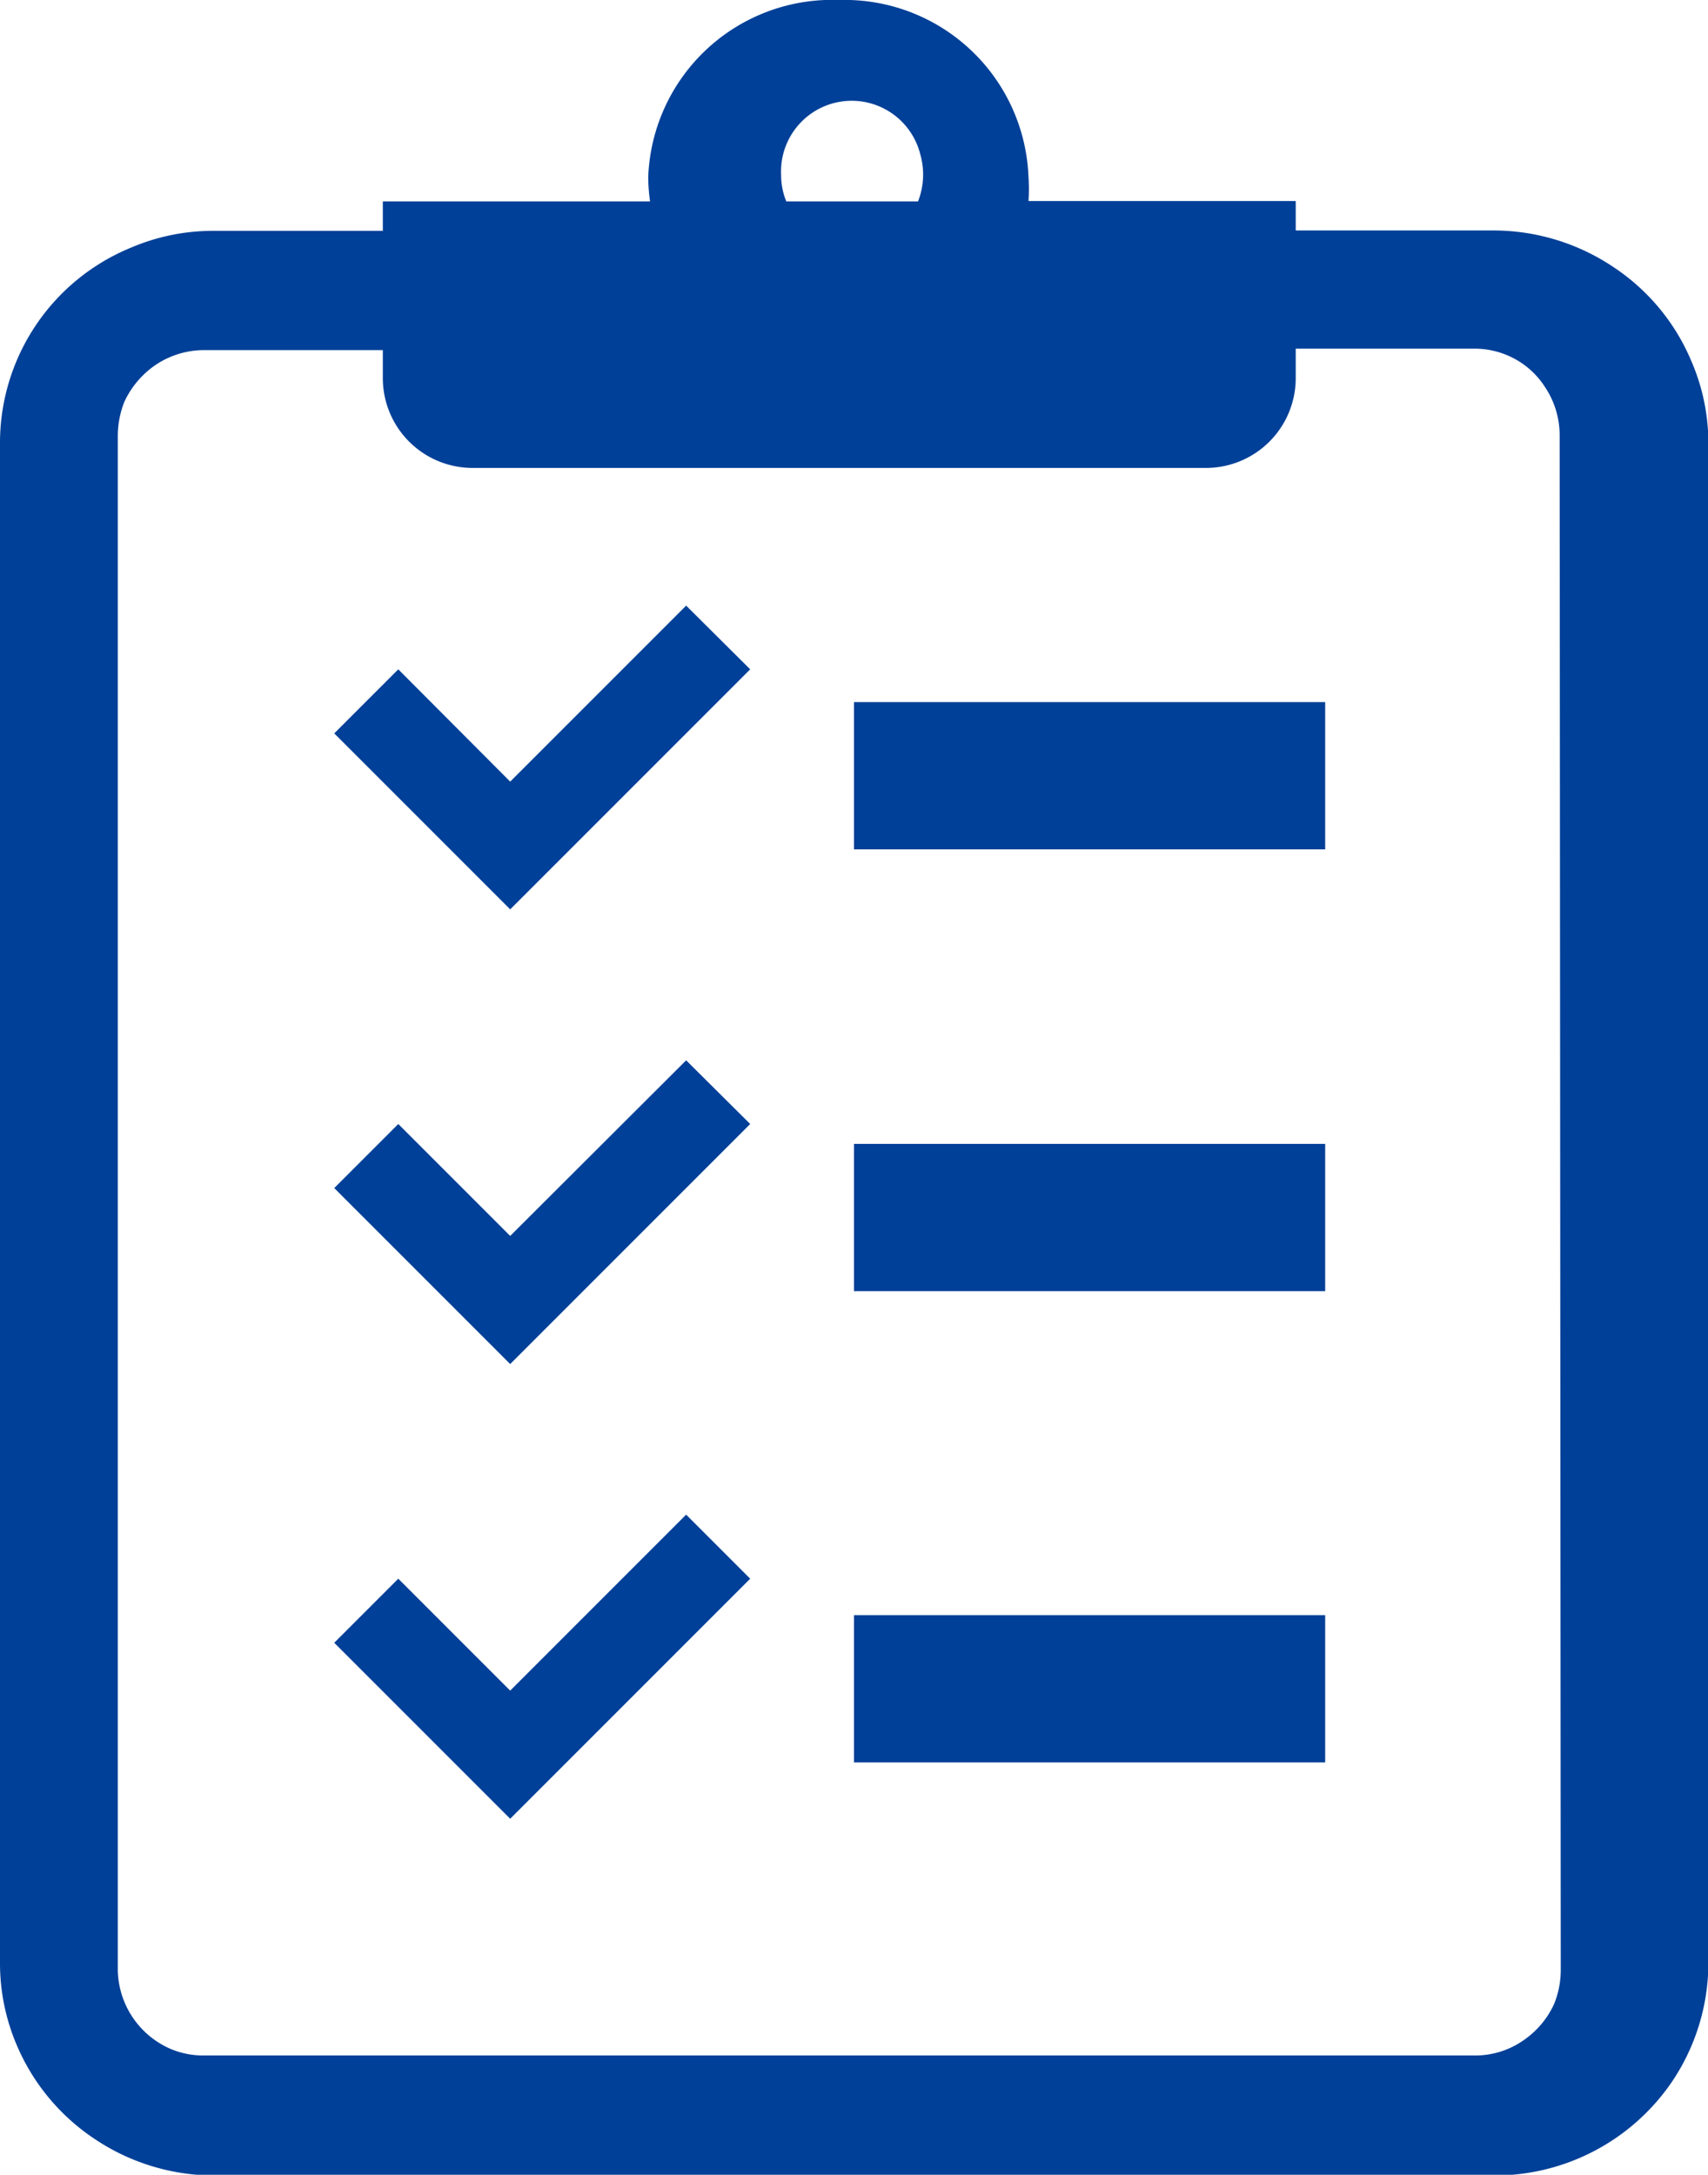
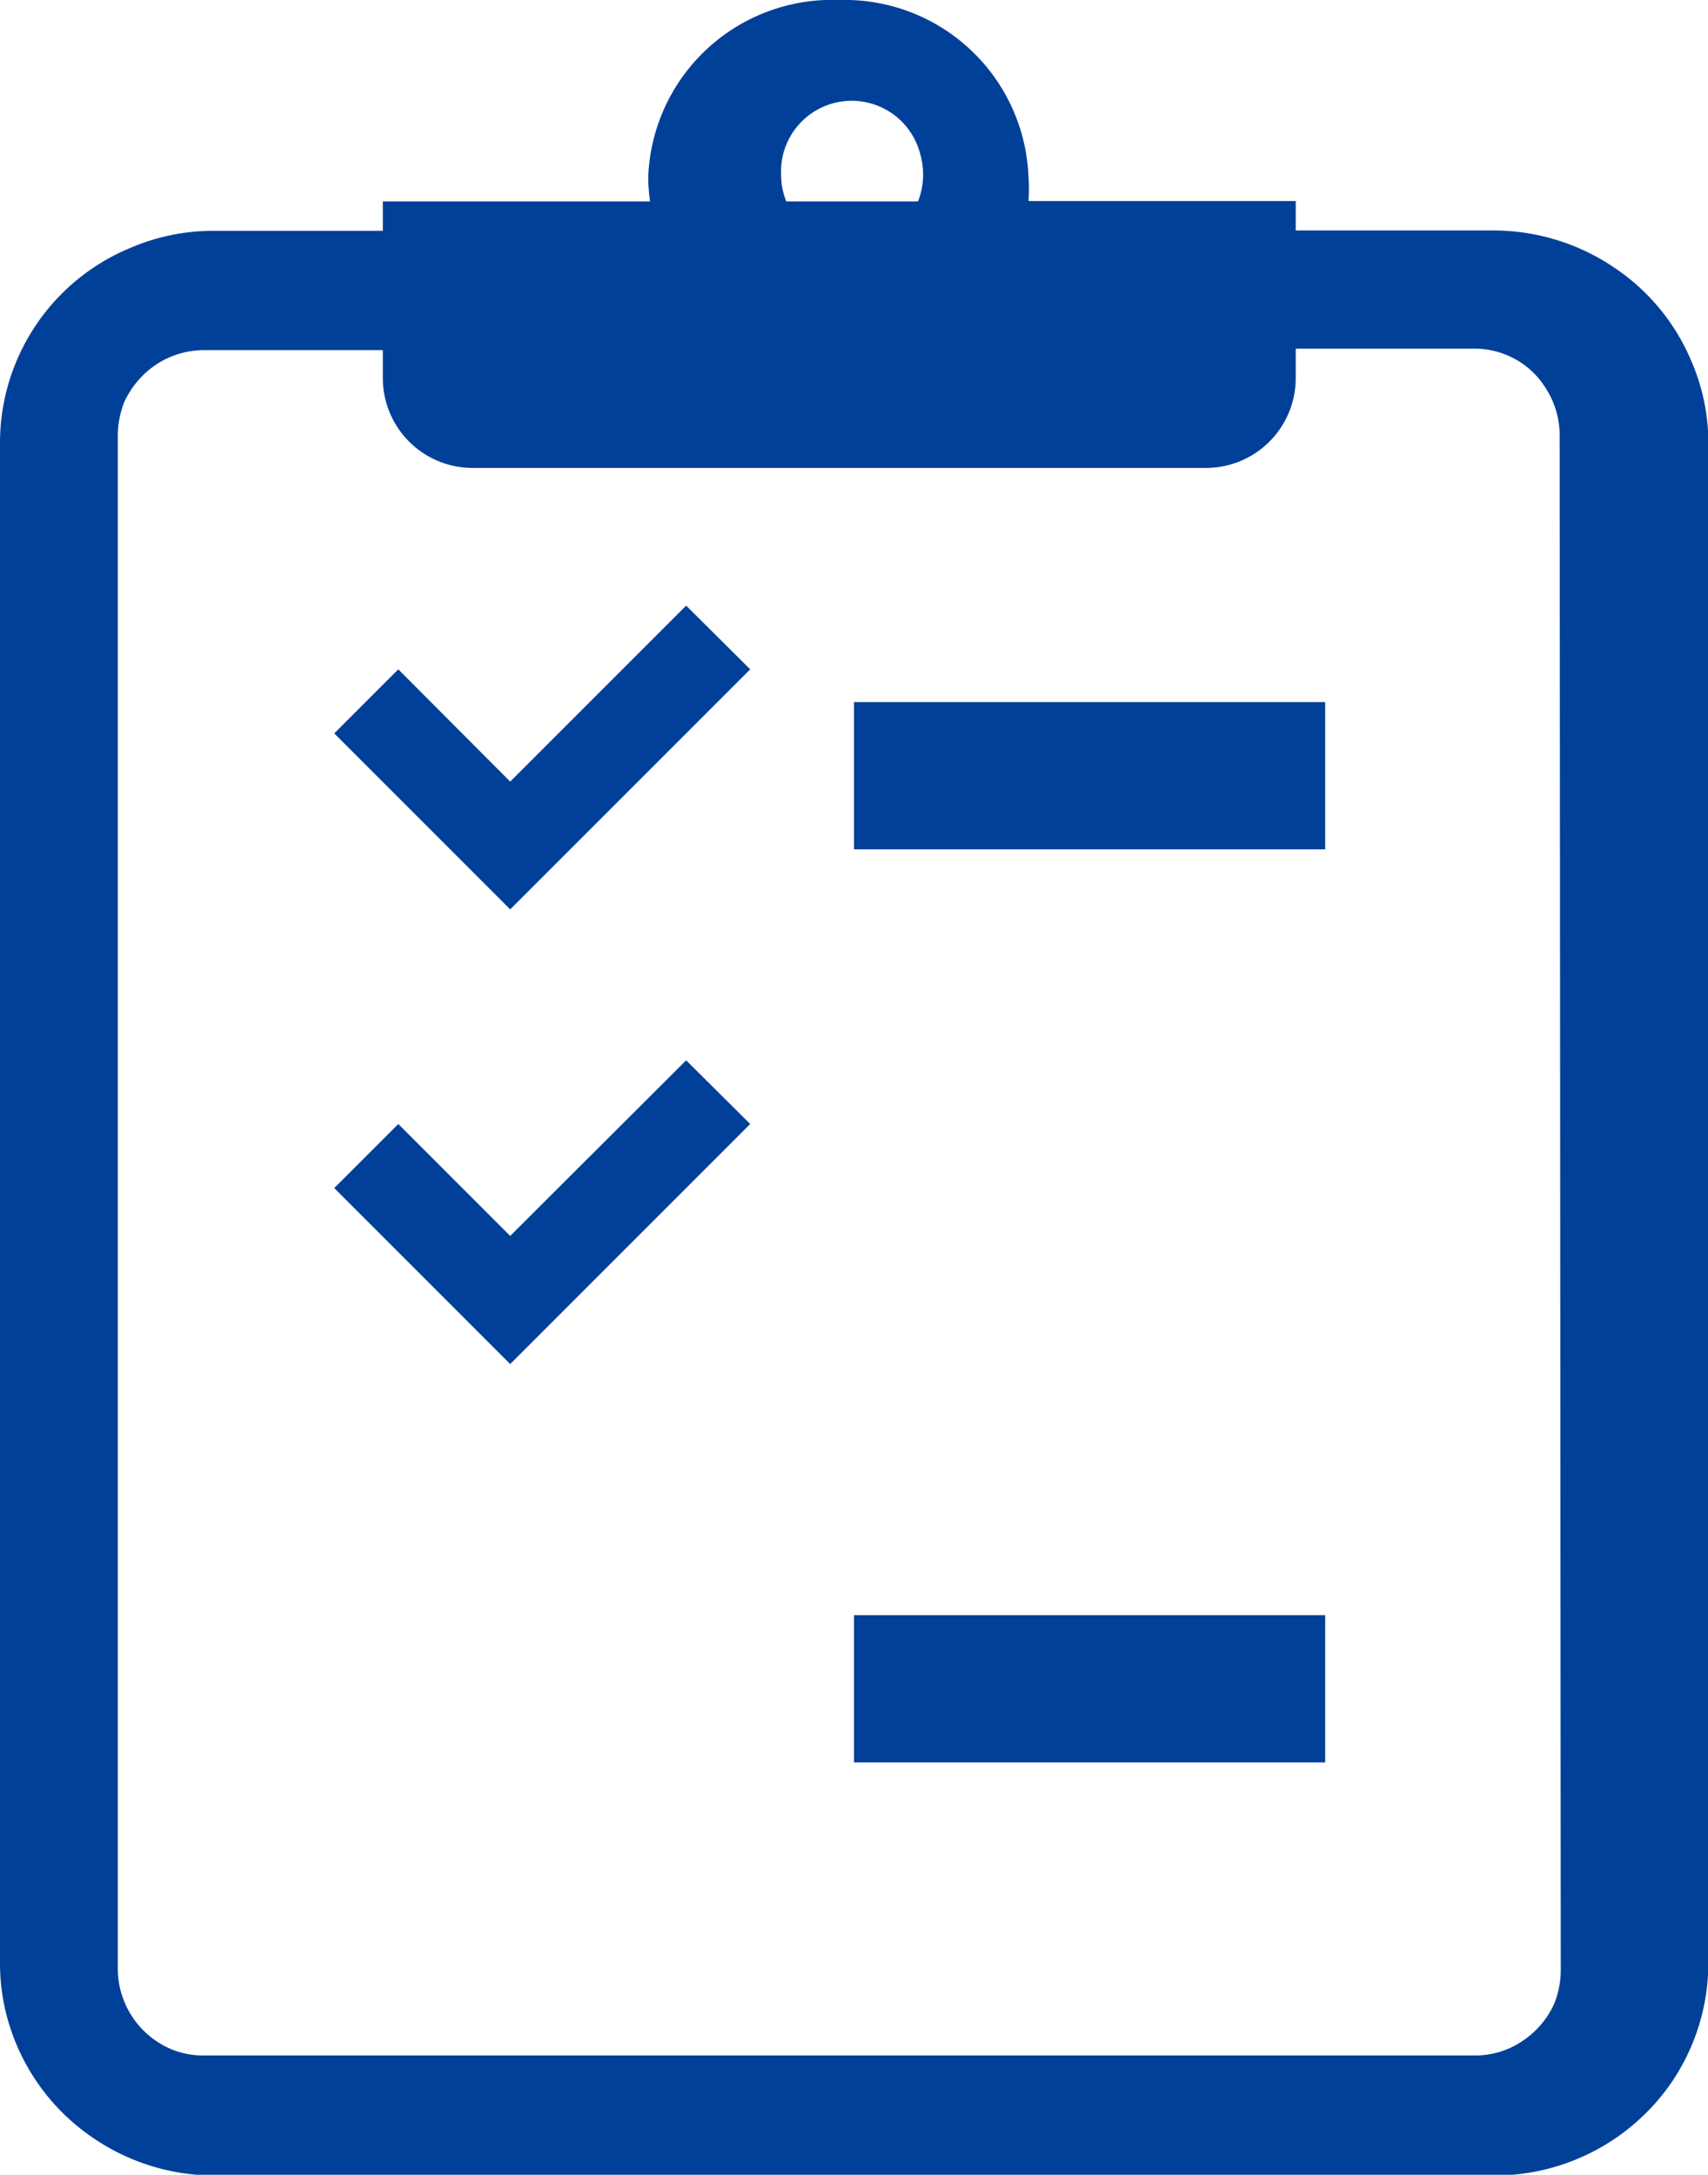
<svg xmlns="http://www.w3.org/2000/svg" viewBox="0 0 46.4 59.07">
  <defs>
    <style>.cls-1{fill:#004098;}</style>
  </defs>
  <g id="レイヤー_2" data-name="レイヤー 2">
    <g id="レイヤー_1-2" data-name="レイヤー 1">
      <path class="cls-1" d="M45.94,9.79a5.71,5.71,0,0,0-2.1-2.53,5.85,5.85,0,0,0-3.25-1H35.2v-.8H27.94a4.77,4.77,0,0,0,0-.66A5,5,0,0,0,22.8,0a5,5,0,0,0-5.19,4.81,4.77,4.77,0,0,0,.05.66H10.4v.8H5.81a5.67,5.67,0,0,0-2.26.46A5.73,5.73,0,0,0,0,12V53.32a5.65,5.65,0,0,0,.46,2.24,5.76,5.76,0,0,0,2.1,2.53,5.84,5.84,0,0,0,3.25,1H40.59a5.83,5.83,0,0,0,4.82-2.53,5.78,5.78,0,0,0,1-3.22V12A5.61,5.61,0,0,0,45.94,9.79ZM25,4.19a2,2,0,0,1-.06,1.28H21.36a1.89,1.89,0,0,1-.14-.72A1.92,1.92,0,0,1,25,4.19ZM42.4,53.52a2.46,2.46,0,0,1-.18.91,2.41,2.41,0,0,1-.85,1,2.28,2.28,0,0,1-1.31.4H5.54a2.27,2.27,0,0,1-.91-.18A2.38,2.38,0,0,1,3.2,53.52V11.83a2.51,2.51,0,0,1,.18-.92,2.47,2.47,0,0,1,.85-1,2.36,2.36,0,0,1,1.31-.4H10.4v.76a2.44,2.44,0,0,0,2.44,2.44H32.76a2.44,2.44,0,0,0,2.44-2.44V9.47h4.86a2.28,2.28,0,0,1,.91.19,2.25,2.25,0,0,1,1,.85,2.36,2.36,0,0,1,.4,1.32Z" />
      <rect class="cls-1" x="23.2" y="19.07" width="12.8" height="4" />
      <polygon class="cls-1" points="13.86 24.7 15.6 22.96 20.38 18.18 18.64 16.45 13.86 21.23 10.82 18.18 9.08 19.92 13.86 24.7" />
-       <rect class="cls-1" x="23.2" y="31.07" width="12.8" height="4" />
      <polygon class="cls-1" points="13.86 37.05 15.6 35.31 20.38 30.53 18.64 28.8 13.86 33.57 10.82 30.53 9.08 32.27 13.86 37.05" />
      <rect class="cls-1" x="23.2" y="43.87" width="12.8" height="4" />
-       <polygon class="cls-1" points="13.86 49.4 15.6 47.66 20.38 42.88 18.64 41.14 13.86 45.92 10.82 42.88 9.08 44.62 13.86 49.4" />
    </g>
  </g>
</svg>